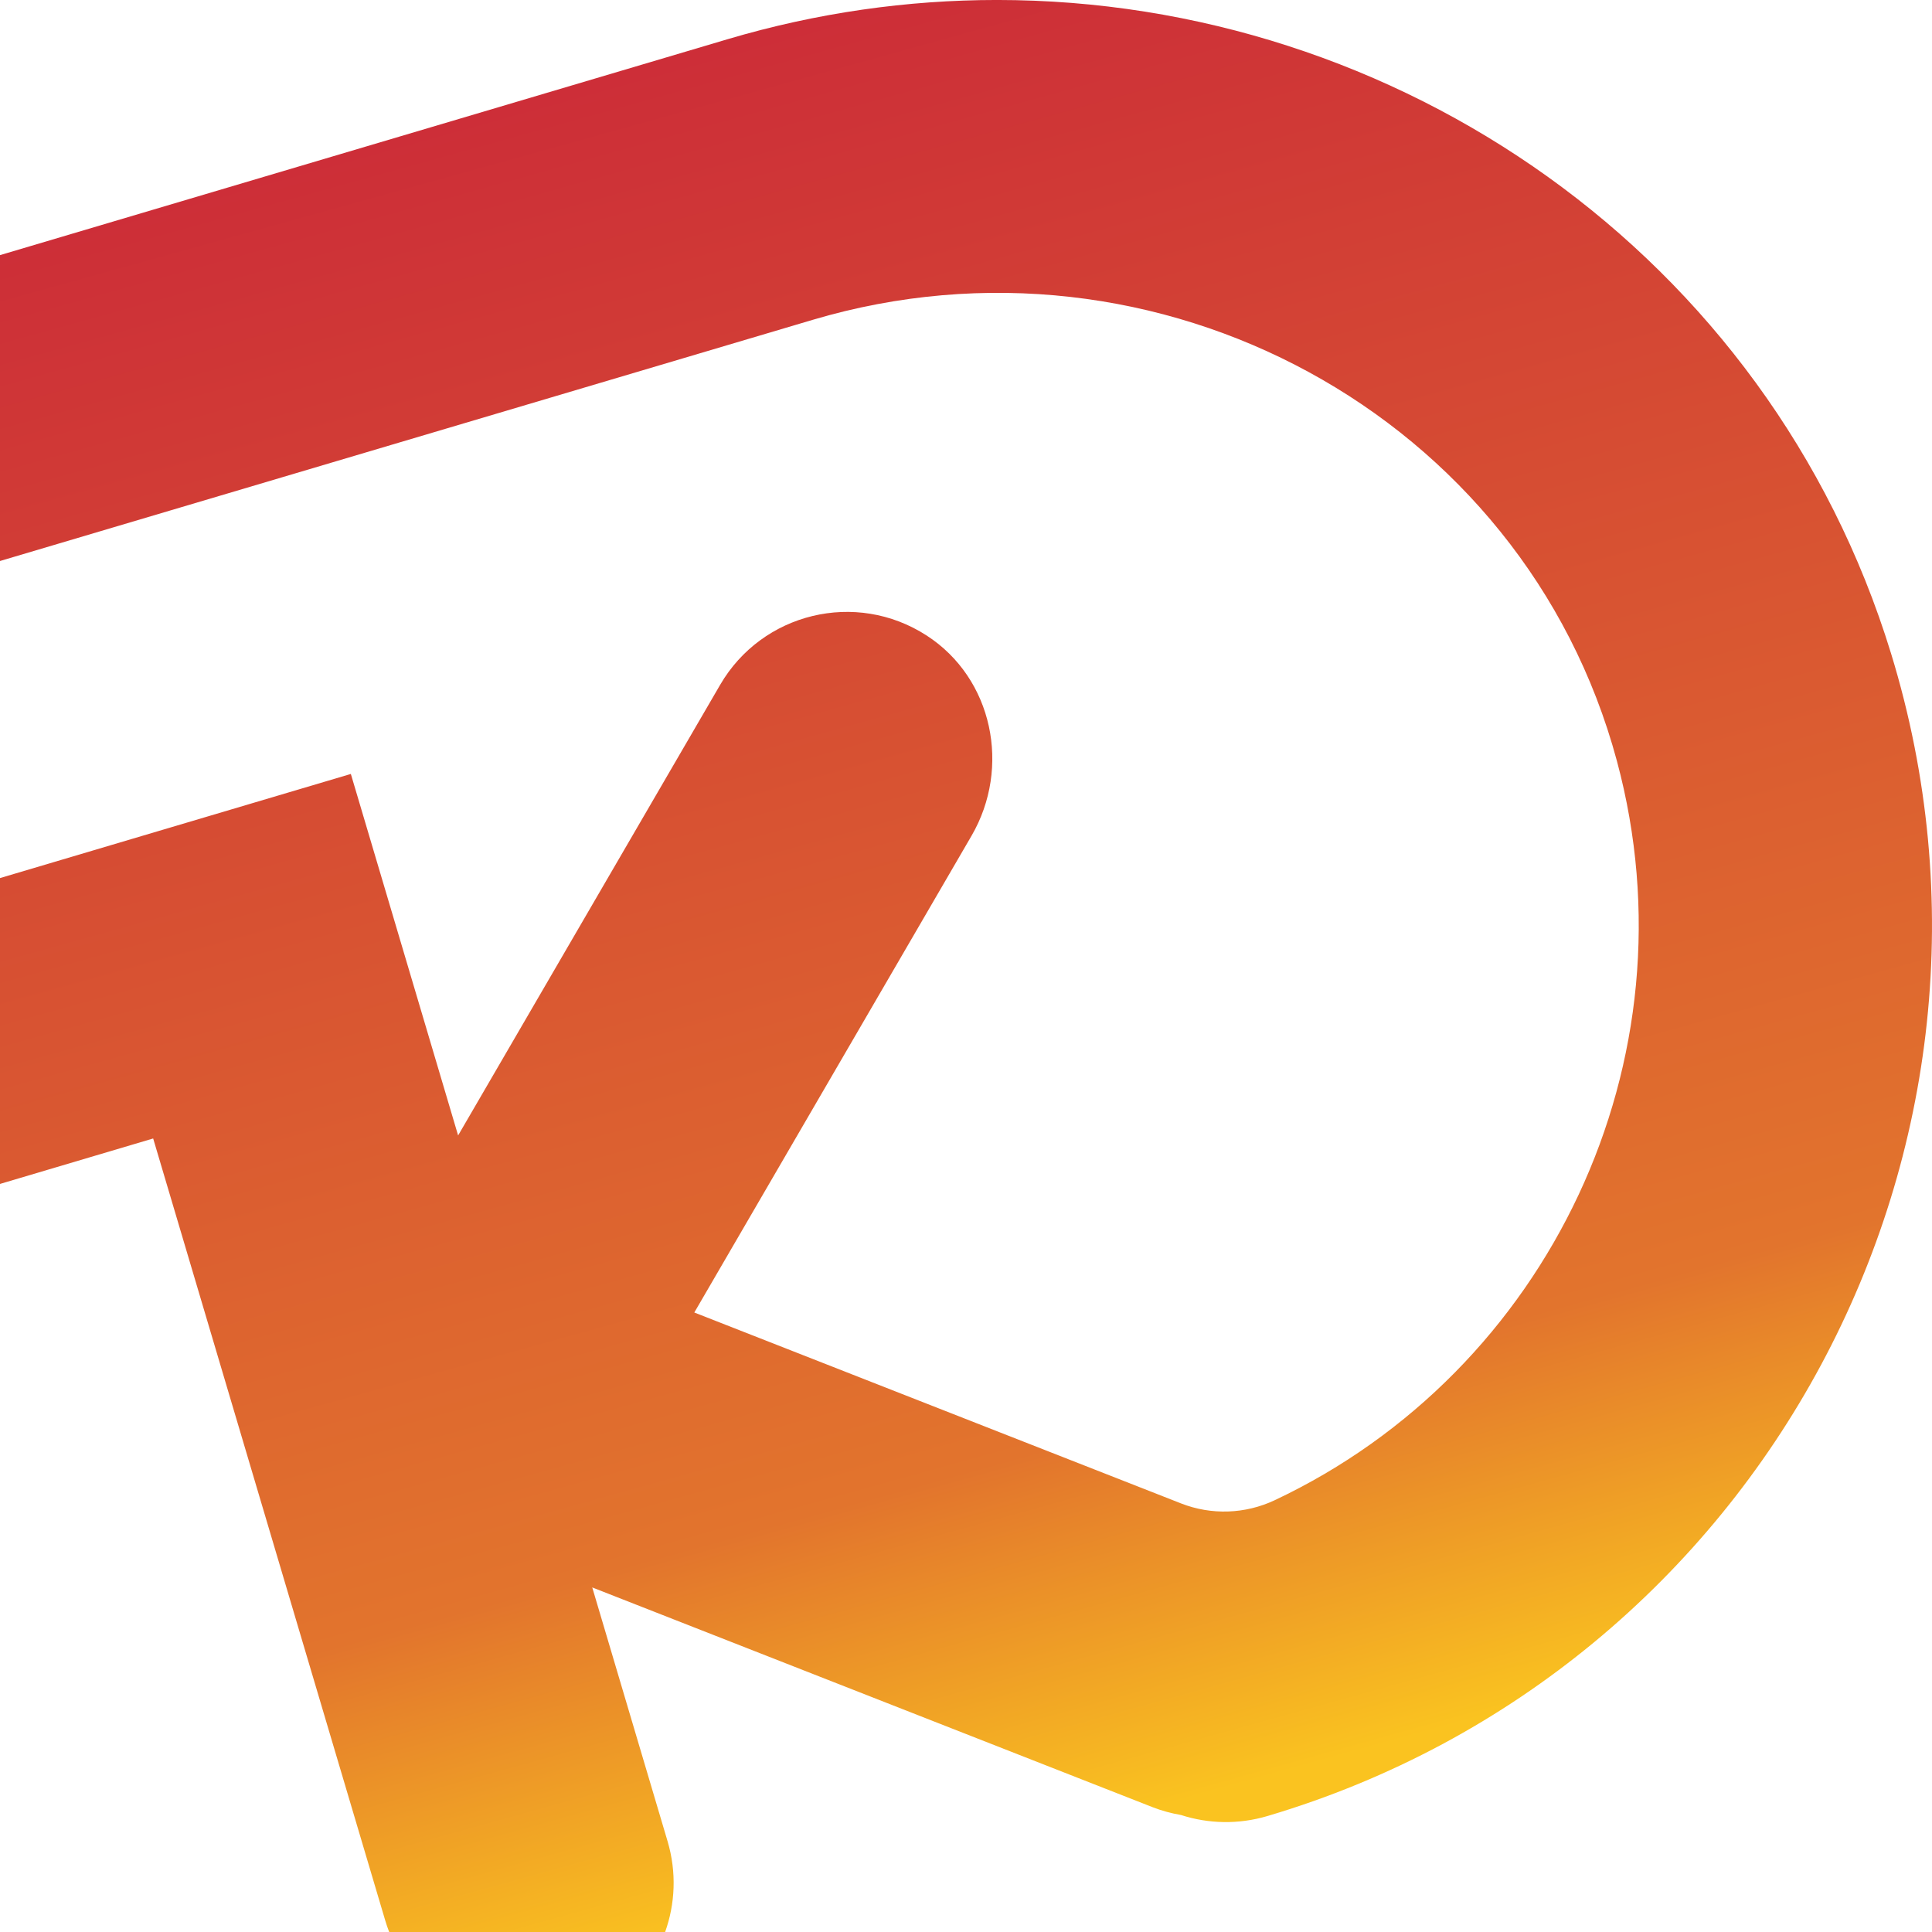
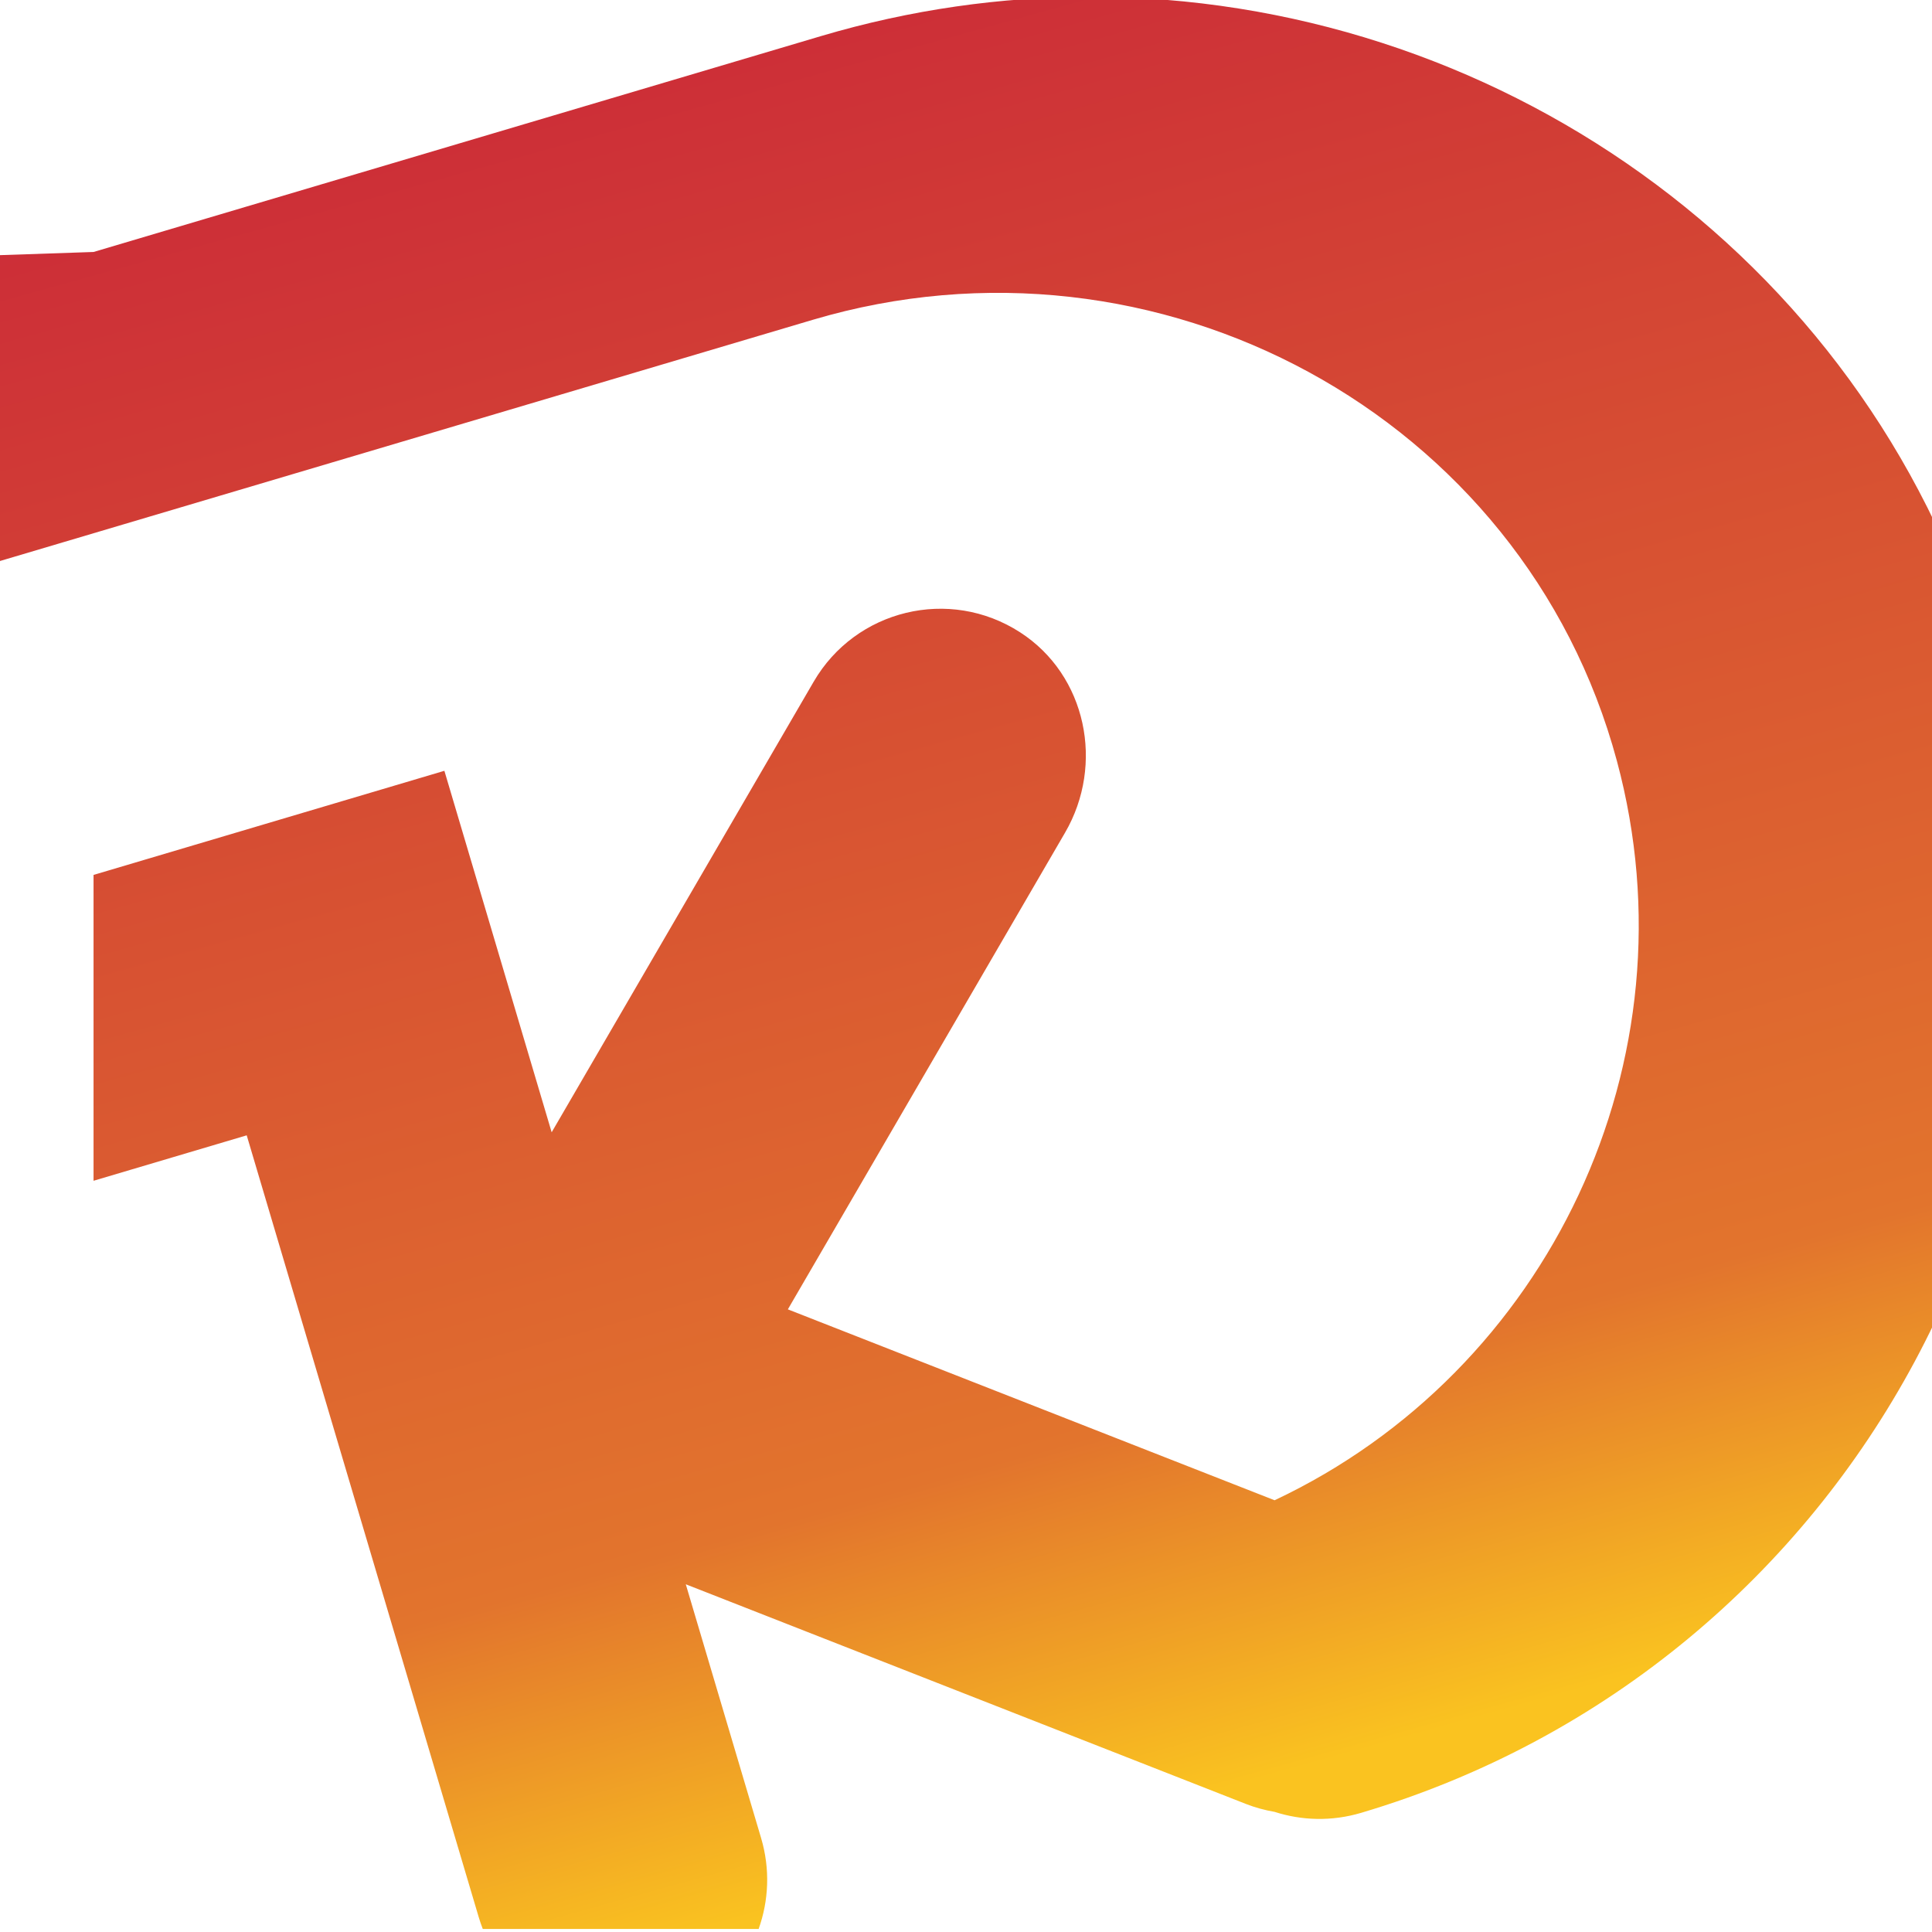
<svg xmlns="http://www.w3.org/2000/svg" xml:space="preserve" width="100.469mm" height="100.475mm" version="1.0" style="shape-rendering:geometricPrecision; text-rendering:geometricPrecision; image-rendering:optimizeQuality; fill-rule:evenodd; clip-rule:evenodd" viewBox="0 0 11762.4 11763.1">
  <defs>
    <style type="text/css">
   
    .fil0 {fill:url(#id0)}
   
  </style>
    <linearGradient id="id0" gradientUnits="userSpaceOnUse" x1="2995.1" y1="-489.6" x2="6252.2" y2="11225.2">
      <stop offset="0" style="stop-opacity:1; stop-color:#CA2539" />
      <stop offset="0.812" style="stop-opacity:1; stop-color:#E2742D" />
      <stop offset="1" style="stop-opacity:1; stop-color:#FAC320" />
    </linearGradient>
  </defs>
  <g id="Capa_x0020_1">
-     <path class="fil0" d="M-0 1553.4l0 1862.1 4948.2 -1468.4c2094.9,-621.7 4327.9,575.9 4895.9,2686l0 0c490.9,1823.5 -416.4,3714.7 -2084.1,4500.8l0 0c-179.1,84.3 -385.1,91.5 -569.5,19.2l0 0 -2963.4 -1162.3 1687.7 -2902.2c241.6,-415.4 130.3,-958.6 -273.3,-1219.5l0 0c-431,-278.6 -1002.1,-138.2 -1257.1,300.3l0 0 -1595.3 2743.4 -653.1 -2200.8 -2136 633.9 0 1862.1 932.5 -276.7 1412.3 4759c7.3,24.8 15.7,49 24.9,72.8l1679.5 0c61.6,-172.2 71,-364.9 14.9,-553.8l0 0 -458.4 -1544.7 3410.4 1337.5c57.4,22.5 115.8,38 174.2,48.1l0 0c165.3,53.3 347.8,59.2 526.9,6l0 0c3005,-891.8 4717,-4075 3795.8,-7078l0 0c-746.4,-2432.9 -3010.6,-3978.3 -5442.7,-3978.3l0 0c-543.8,0 -1096,77.3 -1641.5,239.1l0 0 -4428.8 1314.3z" />
+     <path class="fil0" d="M-0 1553.4l0 1862.1 4948.2 -1468.4c2094.9,-621.7 4327.9,575.9 4895.9,2686l0 0c490.9,1823.5 -416.4,3714.7 -2084.1,4500.8l0 0l0 0 -2963.4 -1162.3 1687.7 -2902.2c241.6,-415.4 130.3,-958.6 -273.3,-1219.5l0 0c-431,-278.6 -1002.1,-138.2 -1257.1,300.3l0 0 -1595.3 2743.4 -653.1 -2200.8 -2136 633.9 0 1862.1 932.5 -276.7 1412.3 4759c7.3,24.8 15.7,49 24.9,72.8l1679.5 0c61.6,-172.2 71,-364.9 14.9,-553.8l0 0 -458.4 -1544.7 3410.4 1337.5c57.4,22.5 115.8,38 174.2,48.1l0 0c165.3,53.3 347.8,59.2 526.9,6l0 0c3005,-891.8 4717,-4075 3795.8,-7078l0 0c-746.4,-2432.9 -3010.6,-3978.3 -5442.7,-3978.3l0 0c-543.8,0 -1096,77.3 -1641.5,239.1l0 0 -4428.8 1314.3z" />
  </g>
</svg>